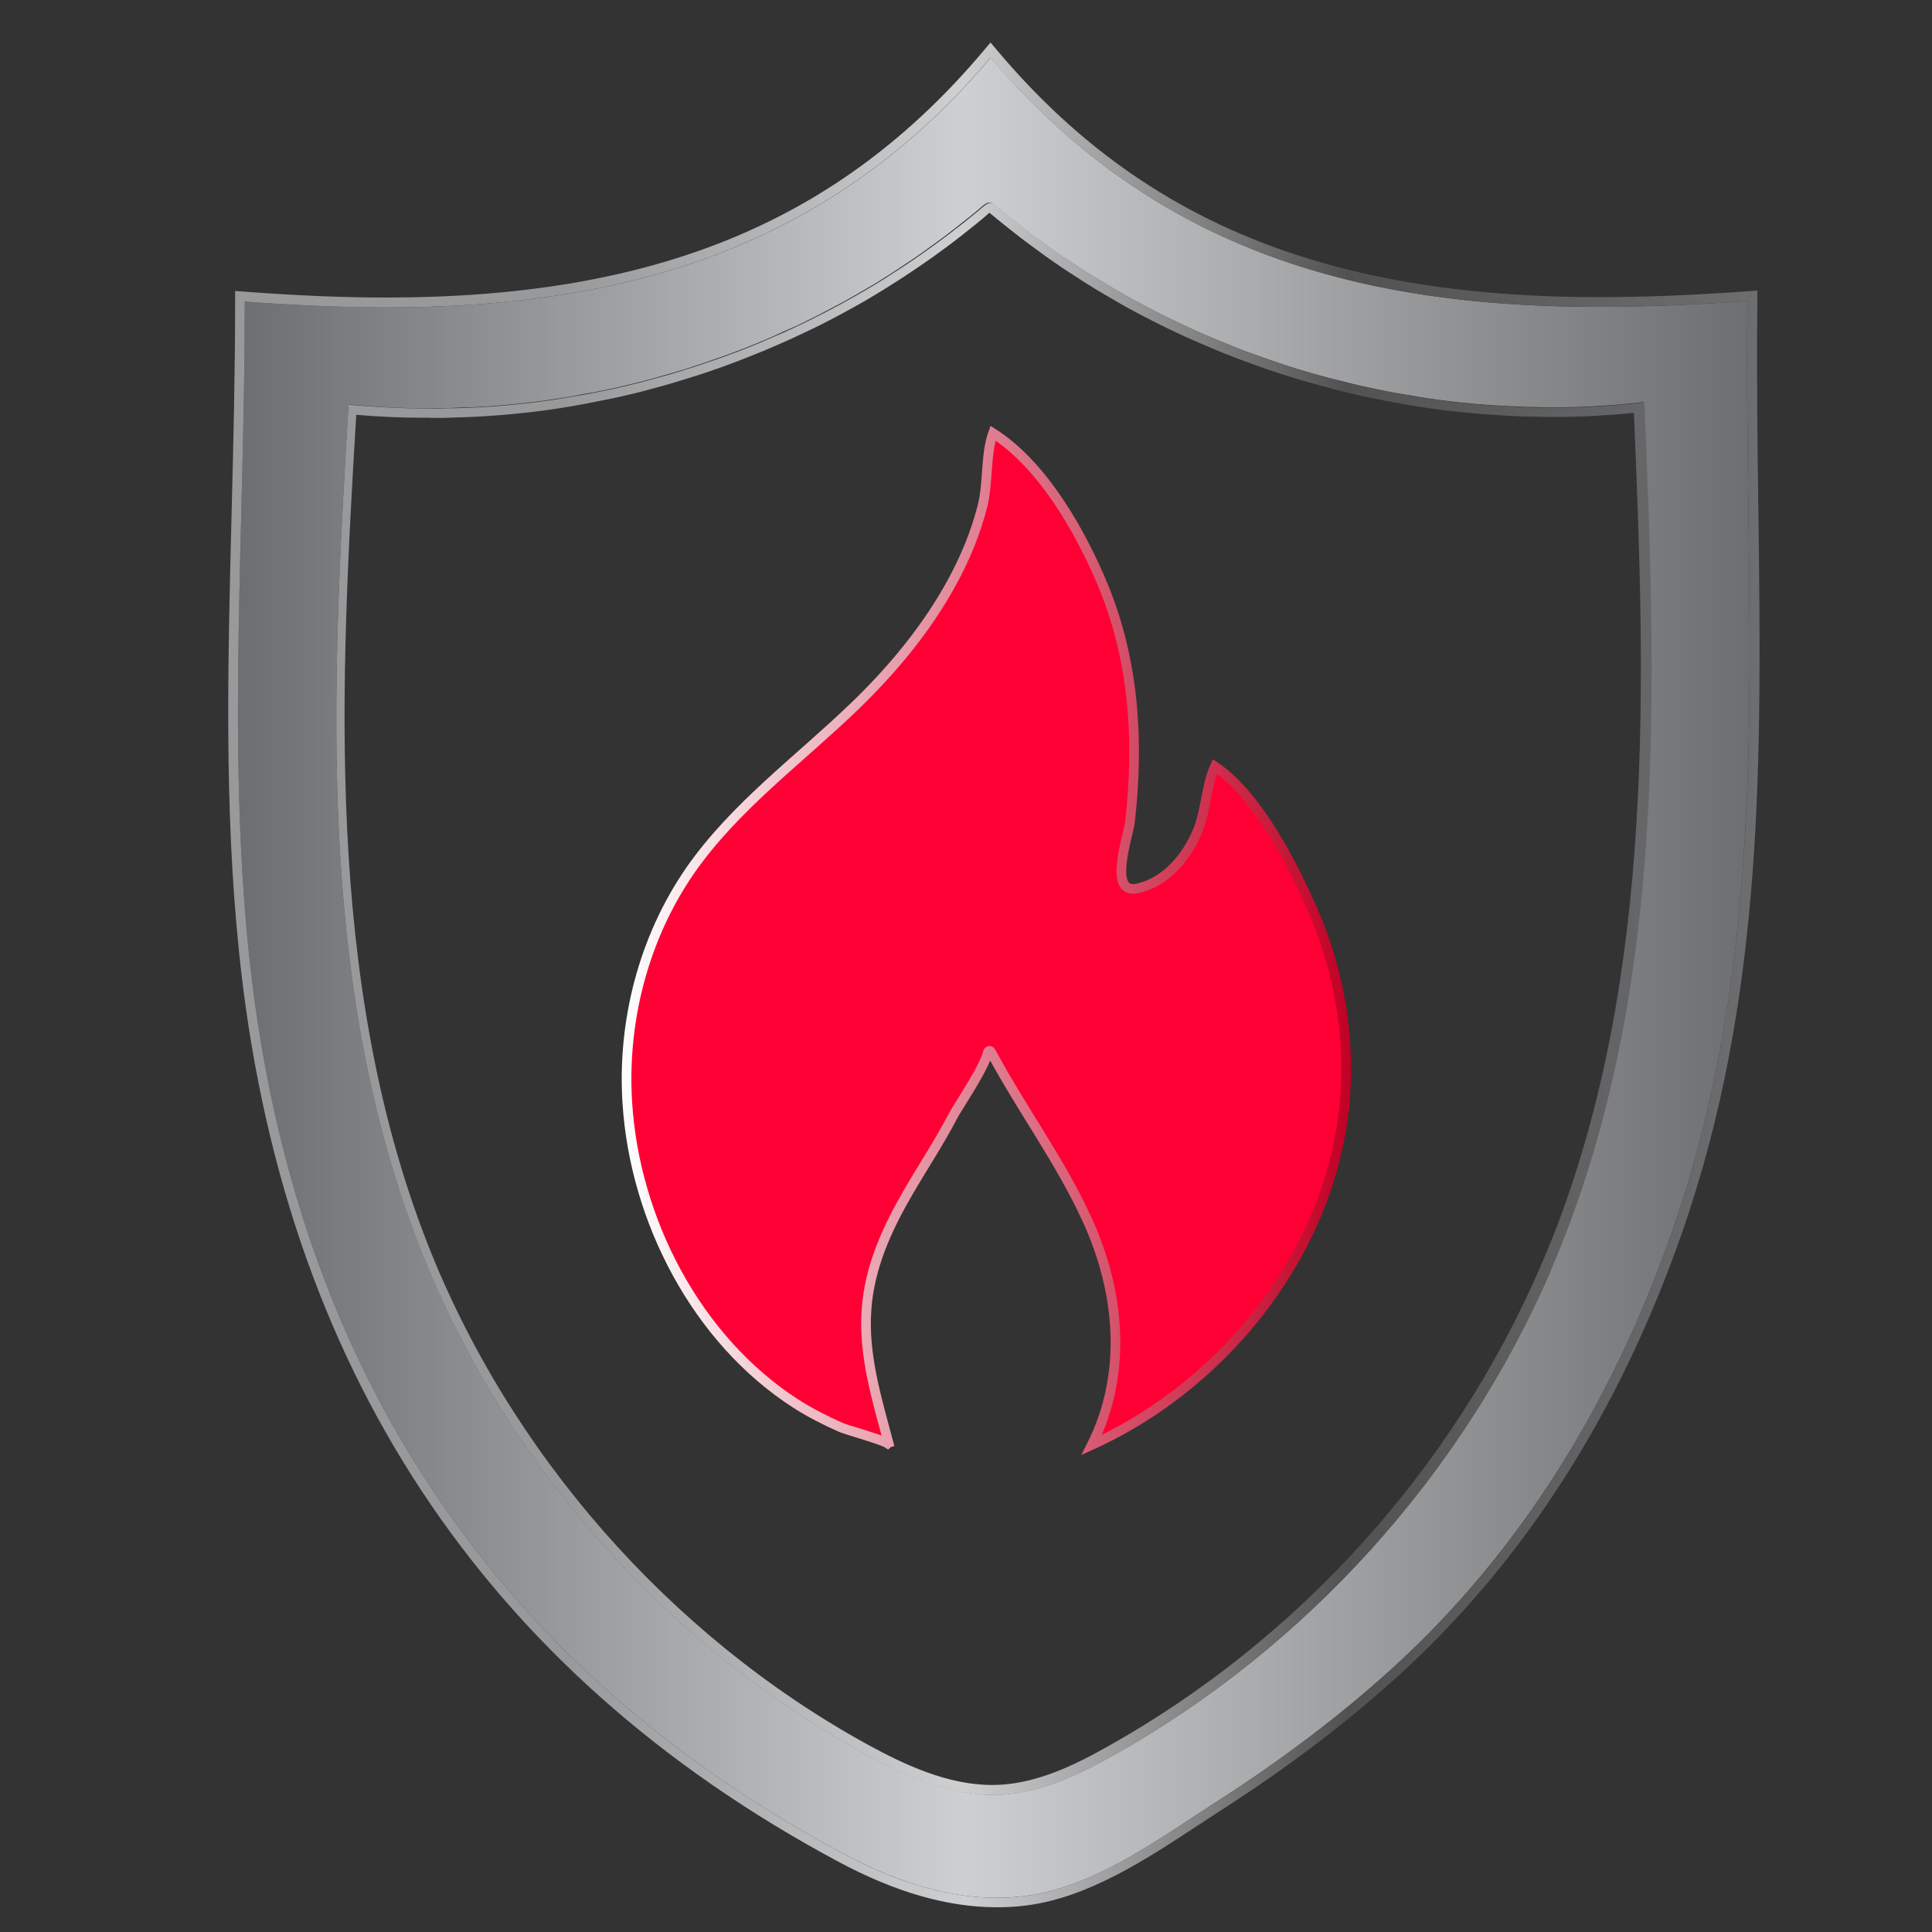
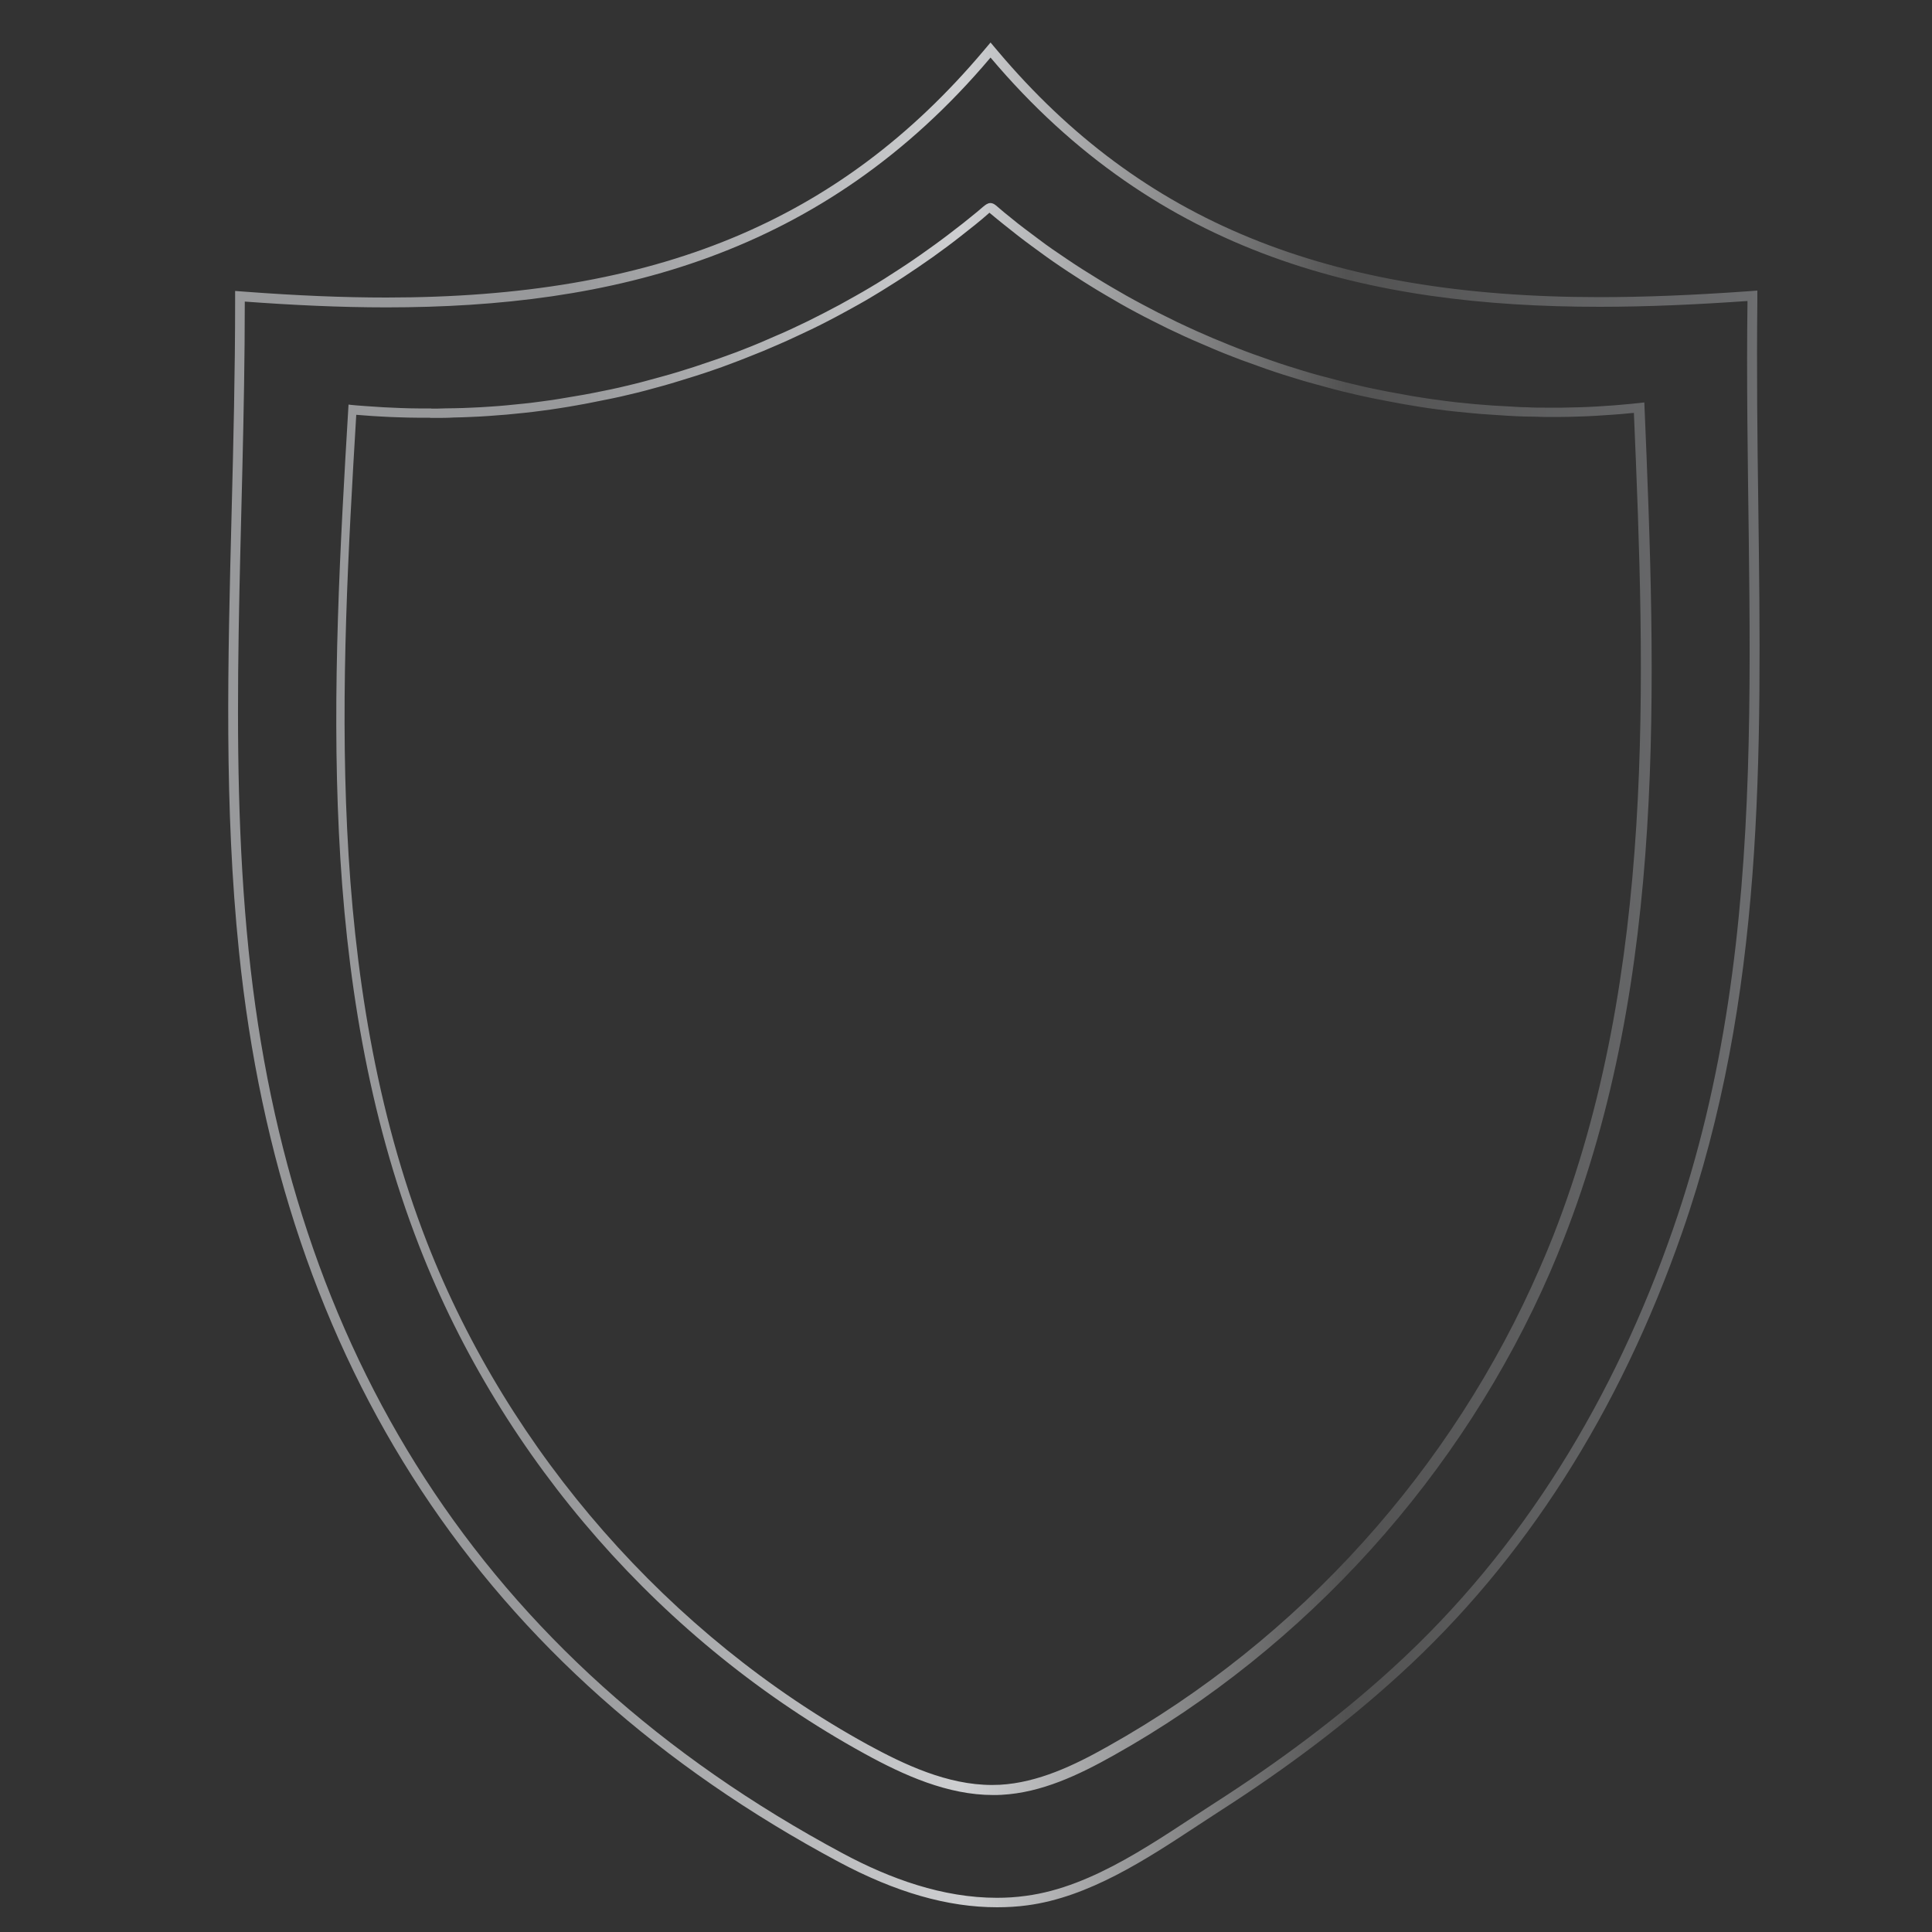
<svg xmlns="http://www.w3.org/2000/svg" id="Layer_1" data-name="Layer 1" viewBox="0 0 100 100">
  <rect x="0" y="0" width="100" height="100" fill="#333333" stroke="none" />
  <defs>
    <style>
      .cls-1 {
        fill: #ff0035;
      }

      .cls-2 {
        fill: none;
        stroke: url(#linear-gradient);
        stroke-miterlimit: 10;
        stroke-width: .5px;
      }

      .cls-3 {
        fill: url(#linear-gradient-3);
      }

      .cls-4 {
        fill: url(#linear-gradient-2);
      }
    </style>
    <linearGradient id="linear-gradient" x1="32.18" y1="48.68" x2="69.91" y2="48.68" gradientUnits="userSpaceOnUse">
      <stop offset="0" stop-color="#fff" />
      <stop offset="1" stop-color="#c10024" />
    </linearGradient>
    <linearGradient id="linear-gradient-2" x1="12.31" y1="50.6" x2="90.57" y2="50.6" gradientUnits="userSpaceOnUse">
      <stop offset="0" stop-color="#6d6e70" />
      <stop offset=".48" stop-color="#cecfd1" />
      <stop offset="1" stop-color="#6d6e70" />
    </linearGradient>
    <linearGradient id="linear-gradient-3" x1="11.81" y1="50.47" x2="91.07" y2="50.47" gradientUnits="userSpaceOnUse">
      <stop offset=".22" stop-color="#98999b" />
      <stop offset=".48" stop-color="#cecfd1" />
      <stop offset=".73" stop-color="#525252" />
      <stop offset="1" stop-color="#6d6e70" />
    </linearGradient>
  </defs>
-   <path class="cls-1" d="m45.96,74.68s.01.04.02.06c-.04-.16-2.18-.75-2.46-.87-.79-.35-1.6-.76-2.33-1.23-5.16-3.32-8.34-9.53-8.72-15.57-.27-4.22.85-8.55,3.26-12.03,2.29-3.29,5.6-5.7,8.49-8.48,1.98-1.91,3.77-4.06,5.08-6.48.66-1.21,1.19-2.5,1.54-3.84.32-1.21.16-2.74.56-3.83,2.6,1.66,4.56,5.14,5.71,7.92,1.6,3.9,1.85,8.03,1.38,12.18-.09.76-1.15,3.77.35,3.47,1.5-.31,2.58-1.62,3.15-2.98.44-1.07.43-2.32.89-3.34,2.19,1.46,3.98,4.99,5.02,7.33,1.28,2.88,1.9,6.05,1.76,9.19-.35,8.01-5.93,15.32-13.15,18.6,1.86-3.72,1.46-7.94-.23-11.64-1.43-3.15-3.54-5.64-5.14-8.7.26.49-1.55,2.8-1.8,3.29-.71,1.36-1.55,2.63-2.32,3.95-1.1,1.89-2.02,3.89-2.17,6.1-.17,2.35.54,4.64,1.14,6.88Z" />
-   <path class="cls-2" d="m45.96,74.69l-.02.02c-.3-.2-2.16-.71-2.42-.83-.79-.35-1.6-.76-2.33-1.23-5.16-3.32-8.34-9.53-8.72-15.57-.27-4.22.85-8.55,3.26-12.03,2.29-3.29,5.6-5.7,8.49-8.48,1.98-1.91,3.77-4.06,5.08-6.48.66-1.21,1.19-2.5,1.54-3.84.32-1.21.16-2.74.56-3.83,2.6,1.66,4.56,5.14,5.71,7.92,1.6,3.9,1.85,8.03,1.38,12.18-.09.76-1.15,3.77.35,3.47,1.5-.31,2.58-1.62,3.15-2.98.44-1.07.43-2.32.89-3.34,2.19,1.46,3.98,4.99,5.02,7.33,1.28,2.88,1.9,6.05,1.76,9.19-.35,8.01-5.93,15.32-13.15,18.6,1.86-3.72,1.46-7.94-.23-11.64-1.39-3.05-3.41-5.76-4.99-8.71-.04-.07-.13-.06-.15.01-.2.85-1.58,2.86-1.8,3.29-.71,1.36-1.55,2.63-2.32,3.95-1.1,1.89-2.02,3.89-2.17,6.1-.17,2.35.54,4.64,1.14,6.89Z" />
-   <path class="cls-4" d="m90.46,15.58c-14.86,1.07-28.67-.15-39.18-12.6-10.49,12.42-24.28,13.7-38.61,12.63,0,11.68-.92,22.74.2,33.6,2.11,20.63,11.99,36.67,30.75,46.72,2.9,1.55,6.15,2.64,9.47,2.2,3.55-.46,6.86-2.93,9.8-4.82,3.24-2.08,6.35-4.39,9.2-6.98,6.8-6.19,11.48-14.03,14.49-22.67,5.43-15.57,3.65-31.65,3.87-48.08Zm-10.22,50.24c-4.55,10.49-12.61,19.44-22.6,25.03-1.81,1.01-3.74,1.93-5.8,2.04-2.5.13-4.91-.94-7.11-2.14-10.41-5.72-18.72-15.19-23.03-26.26-5.33-13.69-4.54-28.89-3.66-43.56,0,0,.82.08.9.08.3.02.6.04.9.06s.6.03.9.04.6.02.91.02.6,0,.91,0,.6,0,.91-.02.6-.02.9-.03.6-.03.9-.05.6-.04.9-.07.6-.06.9-.09.6-.07.9-.11.6-.08.9-.13.6-.09.89-.15.59-.11.89-.16.59-.12.89-.18.59-.13.88-.2.59-.14.88-.22.58-.15.88-.24.58-.17.87-.25.58-.18.86-.27.57-.19.86-.29.57-.2.85-.3.57-.21.85-.32.56-.22.84-.34.56-.23.83-.36.55-.25.83-.37.55-.26.82-.39.54-.27.81-.41.54-.28.8-.42.53-.29.79-.44.52-.3.78-.45.52-.31.77-.47.51-.32.76-.49.5-.33.75-.5.5-.34.74-.52.49-.35.73-.53.48-.36.72-.55.47-.37.71-.56.47-.38.7-.58c.1-.09.22-.18.36-.18s.26.1.37.19c.23.19.46.39.7.58s.47.38.71.56.48.37.72.54.49.36.73.53.49.35.75.51.5.33.76.5.51.32.77.48.52.31.78.47.52.3.78.45.53.29.79.43.53.28.8.42.54.27.81.4.54.26.82.39.55.25.83.37.55.24.83.35.56.23.84.34.56.22.85.32.57.2.85.3.57.19.86.29.58.18.87.27.58.17.87.25.58.16.88.23.59.15.88.22.59.14.88.2.59.12.89.18.59.11.89.16.6.1.89.15.6.09.9.13.6.08.9.11.6.06.9.09.6.05.9.07.6.04.9.05.6.03.9.04.6.01.9.02.6,0,.91,0,.6-.01.9-.02.6-.02.9-.04.6-.04.9-.06.6-.05.9-.08c.22-.02.43-.04.65-.07.62,14.62,1.16,29.73-4.19,43.35-.22.55-.44,1.1-.68,1.65Z" />
  <path class="cls-3" d="m51.27,2.98c8.68,10.28,19.61,12.9,31.52,12.9,2.51,0,5.07-.12,7.66-.3-.22,16.43,1.56,32.51-3.87,48.08-3.01,8.64-7.7,16.48-14.49,22.67-2.85,2.6-5.96,4.9-9.2,6.98-2.95,1.89-6.26,4.36-9.8,4.82-.5.07-1,.1-1.49.1-2.8,0-5.52-.98-7.98-2.3-18.77-10.06-28.64-26.1-30.75-46.72-1.11-10.86-.2-21.92-.2-33.6,2.46.18,4.91.3,7.33.3,11.64,0,22.59-2.65,31.27-12.93m-28.98,18.16c-.21,0-.43,0-.64,0-.3,0-.6-.01-.91-.02-.3-.01-.6-.03-.9-.04-.3-.02-.6-.04-.9-.06-.08,0-.9-.07-.9-.08-.88,14.67-1.67,29.87,3.66,43.56,4.31,11.07,12.62,20.54,23.03,26.26,2.07,1.14,4.33,2.15,6.68,2.15.14,0,.29,0,.43-.01,2.07-.11,4-1.03,5.8-2.04,9.98-5.59,18.04-14.53,22.6-25.03.24-.55.46-1.1.68-1.65,5.35-13.61,4.81-28.73,4.19-43.35-.22.02-.43.05-.65.07-.3.03-.6.05-.9.08-.3.02-.6.04-.9.06-.3.02-.6.03-.9.04-.3,0-.6.02-.9.02-.17,0-.35,0-.52,0-.13,0-.26,0-.38,0-.3,0-.6,0-.9-.02-.3,0-.6-.02-.9-.04-.3-.02-.6-.03-.9-.05-.3-.02-.6-.05-.9-.07-.3-.03-.6-.06-.9-.09-.3-.03-.6-.07-.9-.11-.3-.04-.6-.08-.9-.13-.3-.05-.6-.09-.89-.15-.3-.05-.59-.11-.89-.16-.3-.06-.59-.12-.89-.18-.3-.06-.59-.13-.88-.2-.29-.07-.59-.14-.88-.22-.29-.08-.58-.15-.88-.23-.29-.08-.58-.16-.87-.25-.29-.09-.58-.18-.87-.27-.29-.09-.57-.19-.86-.29-.29-.1-.57-.2-.85-.3s-.57-.21-.85-.32c-.28-.11-.56-.22-.84-.34-.28-.11-.56-.23-.83-.35-.28-.12-.55-.24-.83-.37-.27-.13-.55-.25-.82-.39-.27-.13-.54-.27-.81-.4-.27-.14-.54-.28-.8-.42-.27-.14-.53-.29-.79-.43-.26-.15-.52-.3-.78-.45-.26-.15-.52-.31-.78-.47s-.51-.32-.77-.48c-.25-.16-.51-.33-.76-.5-.25-.17-.5-.34-.75-.51-.25-.17-.49-.35-.73-.53-.24-.18-.48-.36-.72-.54-.24-.18-.48-.37-.71-.56-.24-.19-.47-.38-.7-.58-.1-.09-.22-.19-.37-.19,0,0,0,0,0,0-.14,0-.26.1-.36.18-.23.2-.46.39-.7.58-.23.19-.47.38-.71.56-.24.19-.48.37-.72.55-.24.18-.49.36-.73.53-.25.18-.49.35-.74.52-.25.17-.5.34-.75.5-.25.16-.51.33-.76.49-.26.16-.51.32-.77.47-.26.15-.52.31-.78.45-.26.15-.53.29-.79.44-.27.14-.53.28-.8.42-.27.14-.54.27-.81.41-.27.13-.54.26-.82.39-.27.13-.55.25-.83.37-.28.12-.55.24-.83.36-.28.12-.56.23-.84.34-.28.11-.56.22-.85.32-.28.1-.57.21-.85.3-.29.1-.57.19-.86.29-.29.09-.58.18-.86.27-.29.09-.58.17-.87.25-.29.08-.58.16-.88.24-.29.08-.59.15-.88.22-.29.07-.59.14-.88.2-.3.06-.59.12-.89.18-.3.06-.59.11-.89.16-.3.05-.6.1-.89.15-.3.05-.6.09-.9.13-.3.04-.6.08-.9.11-.3.03-.6.06-.9.09-.3.03-.6.05-.9.07-.3.02-.6.04-.9.05-.3.01-.6.03-.9.03-.3,0-.6.01-.91.02-.09,0-.18,0-.27,0M51.27,2.2l-.38.45c-7.45,8.82-16.97,12.75-30.89,12.75-2.23,0-4.62-.1-7.29-.3l-.54-.04v.54c0,3.67-.09,7.33-.18,10.86-.2,7.88-.39,15.32.38,22.79,2.19,21.41,12.63,37.26,31.02,47.11,2.97,1.59,5.66,2.36,8.22,2.36.52,0,1.05-.03,1.56-.1,3.18-.42,6.16-2.38,8.79-4.11.41-.27.82-.54,1.21-.79,3.52-2.26,6.55-4.56,9.26-7.03,6.47-5.89,11.39-13.59,14.63-22.88,4.28-12.27,4.12-24.57,3.95-37.59-.05-3.48-.09-7.08-.05-10.64v-.54s-.54.04-.54.04c-2.82.2-5.32.3-7.63.3-14.11,0-23.71-3.93-31.14-12.73l-.38-.45h0Zm-28.98,19.43h.27c.31,0,.61,0,.92-.02.31,0,.61-.02.92-.03.3-.01.61-.03.91-.05.3-.02.61-.05.91-.07.3-.03.61-.06.91-.09s.61-.07.91-.11c.3-.04.61-.08.91-.13.3-.05.6-.09.9-.15.3-.05.6-.11.9-.17.3-.06.6-.12.9-.18.3-.06.6-.13.89-.2.3-.07.59-.14.89-.22.3-.08.59-.16.88-.24.29-.08.59-.17.88-.26.29-.09.58-.18.87-.27.29-.09.58-.19.87-.29.29-.1.58-.2.86-.31.29-.11.57-.21.86-.33.28-.11.57-.23.85-.34.28-.12.56-.24.84-.36.28-.12.56-.25.84-.38.28-.13.55-.26.83-.39.27-.13.55-.27.82-.41.27-.14.54-.28.81-.43.27-.15.54-.29.8-.44.27-.15.53-.3.79-.46.26-.16.52-.31.78-.48.26-.16.52-.33.77-.49.26-.17.51-.34.76-.51.25-.17.5-.35.75-.52.25-.18.5-.36.74-.54.24-.18.49-.37.73-.56.24-.19.48-.38.72-.57.24-.19.47-.39.7-.59,0,0,.02-.02.03-.03.02.01.03.03.05.04.24.2.47.39.71.58.24.19.48.38.72.57.24.19.49.37.73.55.25.18.49.36.74.54.25.18.5.35.75.52.25.17.51.34.76.5.26.17.51.33.77.49.26.16.52.32.78.47.26.15.53.31.79.46.27.15.53.3.8.44.27.14.54.29.81.42.27.14.55.27.82.41.27.13.55.26.83.39.28.13.56.25.84.37.28.12.56.24.84.36.28.12.57.23.85.34.28.11.57.22.86.32.29.1.57.21.86.31.29.1.58.2.87.29.29.09.58.18.87.27.29.09.59.17.88.25.29.08.59.16.88.24.3.08.59.15.89.22.3.07.59.14.89.2.3.06.6.13.9.18.3.06.6.11.9.17.3.05.6.1.9.15.3.05.6.09.91.13.3.04.61.08.91.11.3.03.61.06.91.09.3.03.61.05.91.07.3.02.61.04.91.06.3.02.61.03.91.04.31,0,.61.01.92.02h.39c.18,0,.35,0,.53,0,.31,0,.61-.01.92-.02.31-.01.61-.02.91-.04.3-.02.61-.04.91-.06.3-.02.61-.05.91-.08.04,0,.08,0,.12-.01.58,13.65,1.15,29.04-4.18,42.61-.22.55-.44,1.09-.68,1.63-4.53,10.44-12.48,19.25-22.38,24.79-1.72.97-3.6,1.87-5.58,1.98-.13,0-.27.01-.4.01-2.32,0-4.55-1.06-6.44-2.09-10.25-5.63-18.56-15.11-22.81-26-5.32-13.66-4.48-29.12-3.66-42.83.12.01.25.02.39.03.3.02.61.05.91.06.31.02.61.03.92.04.31.01.61.02.92.02.22,0,.43,0,.65,0h0Z" />
</svg>